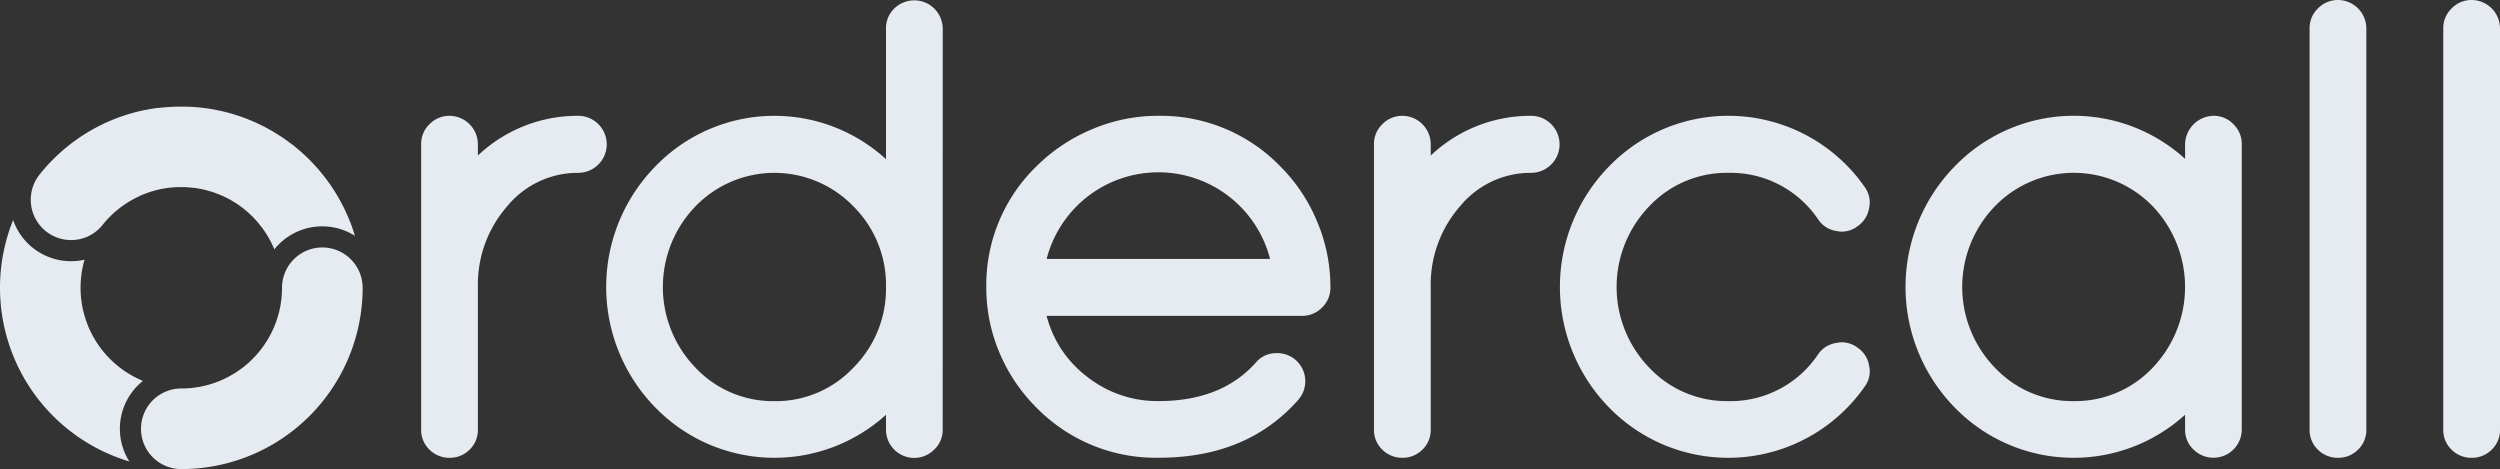
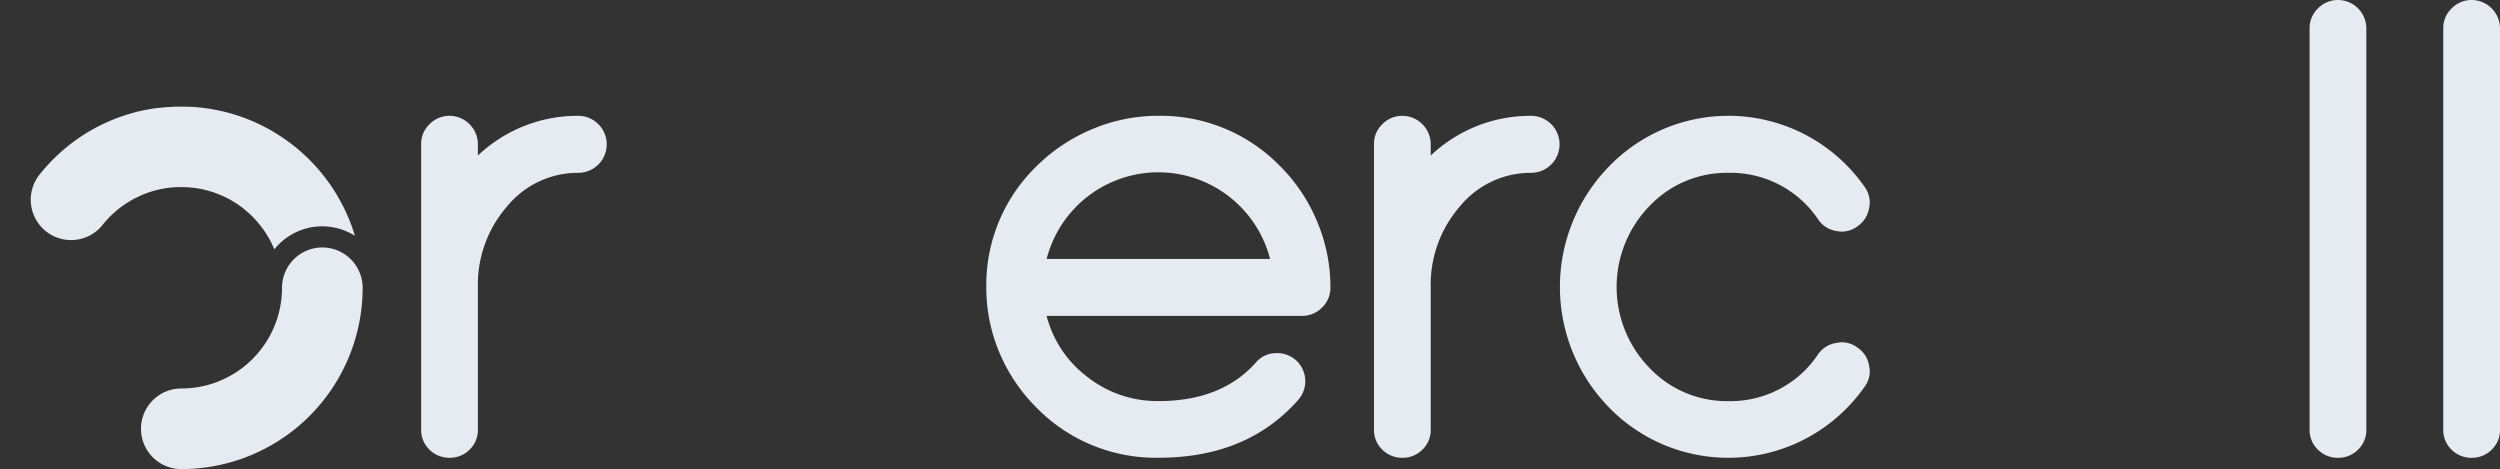
<svg xmlns="http://www.w3.org/2000/svg" width="212.689" height="39.907" viewBox="0 0 212.689 39.907">
  <rect x="0" y="0" width="212.689" height="39.907" fill="#333333" stroke="none" />
  <g transform="translate(-654.319 -4781.238)">
-     <path d="M130.958,712.118a8.567,8.567,0,0,1-4.965-10.31,5.033,5.033,0,0,1-1.153.127,5.212,5.212,0,0,1-4.924-3.5,15.423,15.423,0,0,0,9.887,20.539,5.212,5.212,0,0,1,1.155-6.856Z" transform="translate(535.52 4101.524)" fill="#e6ebf1" />
    <path d="M121.691,703.135a3.428,3.428,0,0,0,4.816-.537,8.5,8.5,0,0,1,2.543-2.149c.042-.025.083-.046.127-.07.07-.038.142-.073.214-.11l.057-.026.2-.1c.067-.029.134-.06.2-.09.042-.02.088-.038.134-.055a.875.875,0,0,1,.109-.042c.082-.033.162-.064.245-.091s.163-.059.247-.085.183-.056.276-.083a.1.1,0,0,1,.029-.008c.052-.016.106-.031.158-.044.073-.02.147-.038.222-.054.137-.031.276-.06.416-.083.07-.013.142-.026.212-.036.091-.015.183-.028.278-.038.049-.006.1-.013.15-.016s.131-.013.2-.018.126-.01.189-.013.1,0,.15-.007h.021a1.2,1.2,0,0,1,.131,0c.062,0,.122,0,.186,0s.147,0,.221,0c.136,0,.268.01.4.02l.113.01c.062,0,.126.012.188.018s.126.013.188.021l.041,0c.047.007.091.013.137.021.119.018.24.039.359.062q.142.027.284.059c.1.026.206.051.309.08s.2.056.3.088c.173.052.34.111.506.176.036.011.072.026.108.041.083.033.163.067.245.1.139.059.273.121.407.188.065.033.132.067.2.1.118.062.237.127.351.2l.136.08c.054.033.108.067.16.1s.116.075.171.113l.131.092q.086.061.167.122c.075.056.149.114.222.173s.145.119.217.18.132.113.194.172c.026.023.052.046.075.069.051.047.1.095.15.142s.1.1.145.145c.109.111.214.225.314.34.059.065.114.131.168.2.1.124.2.252.3.384.049.065.1.132.142.2.059.083.114.165.168.25.038.059.074.116.109.176a8.46,8.46,0,0,1,.485.916c.038.085.075.17.111.256a5.212,5.212,0,0,1,6.855-1.153c-.026-.085-.052-.17-.08-.253-.1-.312-.2-.617-.323-.919-.028-.072-.057-.145-.088-.217s-.062-.154-.1-.232a15.188,15.188,0,0,0-.828-1.656c-.055-.1-.116-.2-.175-.294-.049-.082-.1-.163-.15-.242-.029-.047-.059-.093-.088-.139-.121-.186-.245-.371-.374-.55-.072-.1-.144-.2-.219-.3s-.131-.172-.194-.256l-.06-.075c-.126-.158-.255-.314-.385-.469-.02-.021-.038-.042-.057-.067-.082-.093-.162-.184-.247-.276-.069-.075-.137-.152-.209-.225-.036-.038-.072-.075-.109-.113-.06-.067-.126-.132-.193-.2-.088-.088-.175-.175-.263-.258-.072-.069-.144-.137-.219-.2l-.109-.1c-.211-.193-.43-.377-.652-.555-.074-.062-.149-.119-.225-.178-.044-.036-.088-.07-.134-.1l-.119-.088-.033-.023c-.073-.056-.149-.111-.224-.163-.095-.069-.193-.137-.289-.2s-.175-.118-.265-.173c-.042-.029-.087-.056-.131-.085-.1-.067-.209-.131-.315-.194-.379-.23-.771-.444-1.173-.64l-.168-.08c-.145-.069-.292-.136-.441-.2-.1-.044-.2-.085-.3-.126l-.038-.016c-.1-.038-.193-.078-.289-.114s-.219-.082-.33-.121c-.127-.047-.258-.091-.389-.134-.095-.033-.186-.06-.279-.09-.111-.034-.224-.069-.34-.1s-.219-.062-.33-.088-.214-.056-.323-.08c-.046-.01-.088-.021-.134-.029-.168-.041-.34-.077-.511-.106-.07-.015-.14-.028-.212-.041q-.181-.032-.363-.059c-.219-.034-.438-.06-.658-.085l-.142-.013c-.047-.007-.093-.01-.14-.013-.08-.007-.162-.015-.242-.02s-.167-.013-.248-.016c-.051,0-.1,0-.152-.007a.444.444,0,0,0-.065,0c-.067,0-.134,0-.2-.006l-.114,0c-.113,0-.227,0-.341,0q-.2,0-.4,0l-.114,0c-.08,0-.162,0-.242.012s-.127,0-.193.01a.552.552,0,0,0-.1.008c-.067,0-.134.007-.2.011-.047,0-.091.01-.139.013l-.021,0c-.078,0-.158.015-.237.023a.2.2,0,0,0-.044.006c-.057,0-.113.011-.168.02a.247.247,0,0,0-.051,0,.19.19,0,0,0-.042,0l-.011,0-.008,0h0c-.082.008-.167.02-.248.031-.1.013-.193.029-.291.046-.07.013-.139.023-.209.036q-.181.032-.358.069a.089.089,0,0,0-.031,0c-.09.018-.18.036-.269.057a.214.214,0,0,0-.046.011c-.22.051-.439.1-.658.165l-.327.093a15.367,15.367,0,0,0-7.638,5.157,2.531,2.531,0,0,0-.15.206l-.028.038A3.431,3.431,0,0,0,121.691,703.135Z" transform="translate(536.536 4097.778)" fill="#e6ebf1" />
    <path d="M141.569,699.863a3.432,3.432,0,0,0-3.428,3.43,8.567,8.567,0,0,1-8.569,8.568,3.428,3.428,0,0,0,0,6.856A15.424,15.424,0,0,0,145,703.293,3.433,3.433,0,0,0,141.569,699.863Z" transform="translate(540.171 4102.428)" fill="#e6ebf1" />
    <path d="M154.1,693.005a2.425,2.425,0,0,1,0,4.851,7.769,7.769,0,0,0-6.035,2.837,10.105,10.105,0,0,0-2.5,6.887V719.7a2.311,2.311,0,0,1-.7,1.7,2.369,2.369,0,0,1-1.7.7,2.4,2.4,0,0,1-1.728-.7,2.318,2.318,0,0,1-.7-1.7V695.43a2.315,2.315,0,0,1,.7-1.7,2.357,2.357,0,0,1,1.728-.724,2.426,2.426,0,0,1,2.4,2.425v.954A12.316,12.316,0,0,1,154.1,693.005Z" transform="translate(549.411 4098.086)" fill="#e6ebf1" />
-     <path d="M179.005,723.523a2.279,2.279,0,0,1-.722,1.7,2.4,2.4,0,0,1-4.1-1.7v-1.264a14.136,14.136,0,0,1-19.6-.595,14.663,14.663,0,0,1,0-20.557,14.067,14.067,0,0,1,19.6-.593V689.4a2.314,2.314,0,0,1,.7-1.7,2.425,2.425,0,0,1,4.127,1.7ZM164.691,721.1a9.06,9.06,0,0,0,6.706-2.837,9.493,9.493,0,0,0,2.786-6.861v-.026a9.435,9.435,0,0,0-2.786-6.861,9.346,9.346,0,0,0-13.413,0,9.877,9.877,0,0,0,0,13.748A9.061,9.061,0,0,0,164.691,721.1Z" transform="translate(555.513 4094.266)" fill="#e6ebf1" />
    <path d="M174.458,717.844a14.6,14.6,0,0,1-3.121-4.591,14.212,14.212,0,0,1-1.16-5.649,14.067,14.067,0,0,1,4.281-10.317,14.751,14.751,0,0,1,4.669-3.121,14.318,14.318,0,0,1,5.7-1.161,14.157,14.157,0,0,1,10.345,4.282,14.441,14.441,0,0,1,3.121,4.643,14.277,14.277,0,0,1,1.16,5.674,2.317,2.317,0,0,1-.7,1.7,2.358,2.358,0,0,1-1.728.722H175.31a9.432,9.432,0,0,0,3.456,5.185,9.617,9.617,0,0,0,6.061,2.063q5.365,0,8.28-3.276a2.243,2.243,0,0,1,1.651-.8,2.406,2.406,0,0,1,1.754.593,2.4,2.4,0,0,1,.18,3.405q-4.334,4.9-11.865,4.9A14.219,14.219,0,0,1,174.458,717.844Zm19.861-12.664a9.814,9.814,0,0,0-19.009,0Z" transform="translate(568.052 4098.086)" fill="#e6ebf1" />
    <path d="M203.735,693.005a2.425,2.425,0,0,1,0,4.851,7.772,7.772,0,0,0-6.036,2.837,10.113,10.113,0,0,0-2.5,6.887V719.7a2.316,2.316,0,0,1-.7,1.7,2.372,2.372,0,0,1-1.7.7,2.4,2.4,0,0,1-1.728-.7,2.312,2.312,0,0,1-.7-1.7V695.43a2.309,2.309,0,0,1,.7-1.7,2.355,2.355,0,0,1,1.728-.724,2.423,2.423,0,0,1,2.4,2.425v.954A12.323,12.323,0,0,1,203.735,693.005Z" transform="translate(580.84 4098.086)" fill="#e6ebf1" />
    <path d="M214.373,697.856a9.06,9.06,0,0,0-6.706,2.837,9.873,9.873,0,0,0,0,13.748,9.06,9.06,0,0,0,6.706,2.837,8.967,8.967,0,0,0,7.661-4,2.267,2.267,0,0,1,1.573-.954,2.03,2.03,0,0,1,.439-.052,2.2,2.2,0,0,1,1.341.464,2.245,2.245,0,0,1,.98,1.574,2.02,2.02,0,0,1,.052.438,2.183,2.183,0,0,1-.465,1.341,14.152,14.152,0,0,1-21.692,1.754,14.667,14.667,0,0,1,0-20.557,14.125,14.125,0,0,1,21.692,1.728,2.3,2.3,0,0,1,.465,1.367,2.036,2.036,0,0,1-.052.439,2.314,2.314,0,0,1-.98,1.573,2.19,2.19,0,0,1-1.341.465,2.034,2.034,0,0,1-.439-.052,2.239,2.239,0,0,1-1.573-.98A8.985,8.985,0,0,0,214.373,697.856Z" transform="translate(586.972 4098.086)" fill="#e6ebf1" />
-     <path d="M244.267,693.005a2.275,2.275,0,0,1,1.7.724,2.314,2.314,0,0,1,.7,1.7V719.7a2.408,2.408,0,0,1-4.1,1.7,2.272,2.272,0,0,1-.722-1.7v-1.264a14.1,14.1,0,0,1-19.577-.594,14.663,14.663,0,0,1,0-20.557,14.07,14.07,0,0,1,19.577-.619V695.43a2.469,2.469,0,0,1,2.424-2.425Zm-11.89,24.272a9.06,9.06,0,0,0,6.706-2.837,9.94,9.94,0,0,0,0-13.748,9.345,9.345,0,0,0-13.412,0,9.873,9.873,0,0,0,0,13.748A9.057,9.057,0,0,0,232.378,717.277Z" transform="translate(598.371 4098.086)" fill="#e6ebf1" />
    <path d="M241.536,686.972a2.423,2.423,0,0,1,2.4,2.425v34.125a2.316,2.316,0,0,1-.7,1.7,2.376,2.376,0,0,1-1.7.7,2.4,2.4,0,0,1-1.728-.7,2.316,2.316,0,0,1-.7-1.7V689.4a2.314,2.314,0,0,1,.7-1.7A2.36,2.36,0,0,1,241.536,686.972Z" transform="translate(611.701 4094.266)" fill="#e6ebf1" />
-     <path d="M248.5,686.972a2.426,2.426,0,0,1,2.4,2.425v34.125a2.318,2.318,0,0,1-.7,1.7,2.373,2.373,0,0,1-1.7.7,2.4,2.4,0,0,1-1.728-.7,2.312,2.312,0,0,1-.7-1.7V689.4a2.309,2.309,0,0,1,.7-1.7A2.354,2.354,0,0,1,248.5,686.972Z" transform="translate(616.109 4094.266)" fill="#e6ebf1" />
+     <path d="M248.5,686.972a2.426,2.426,0,0,1,2.4,2.425v34.125a2.318,2.318,0,0,1-.7,1.7,2.373,2.373,0,0,1-1.7.7,2.4,2.4,0,0,1-1.728-.7,2.312,2.312,0,0,1-.7-1.7V689.4a2.309,2.309,0,0,1,.7-1.7A2.354,2.354,0,0,1,248.5,686.972" transform="translate(616.109 4094.266)" fill="#e6ebf1" />
  </g>
</svg>